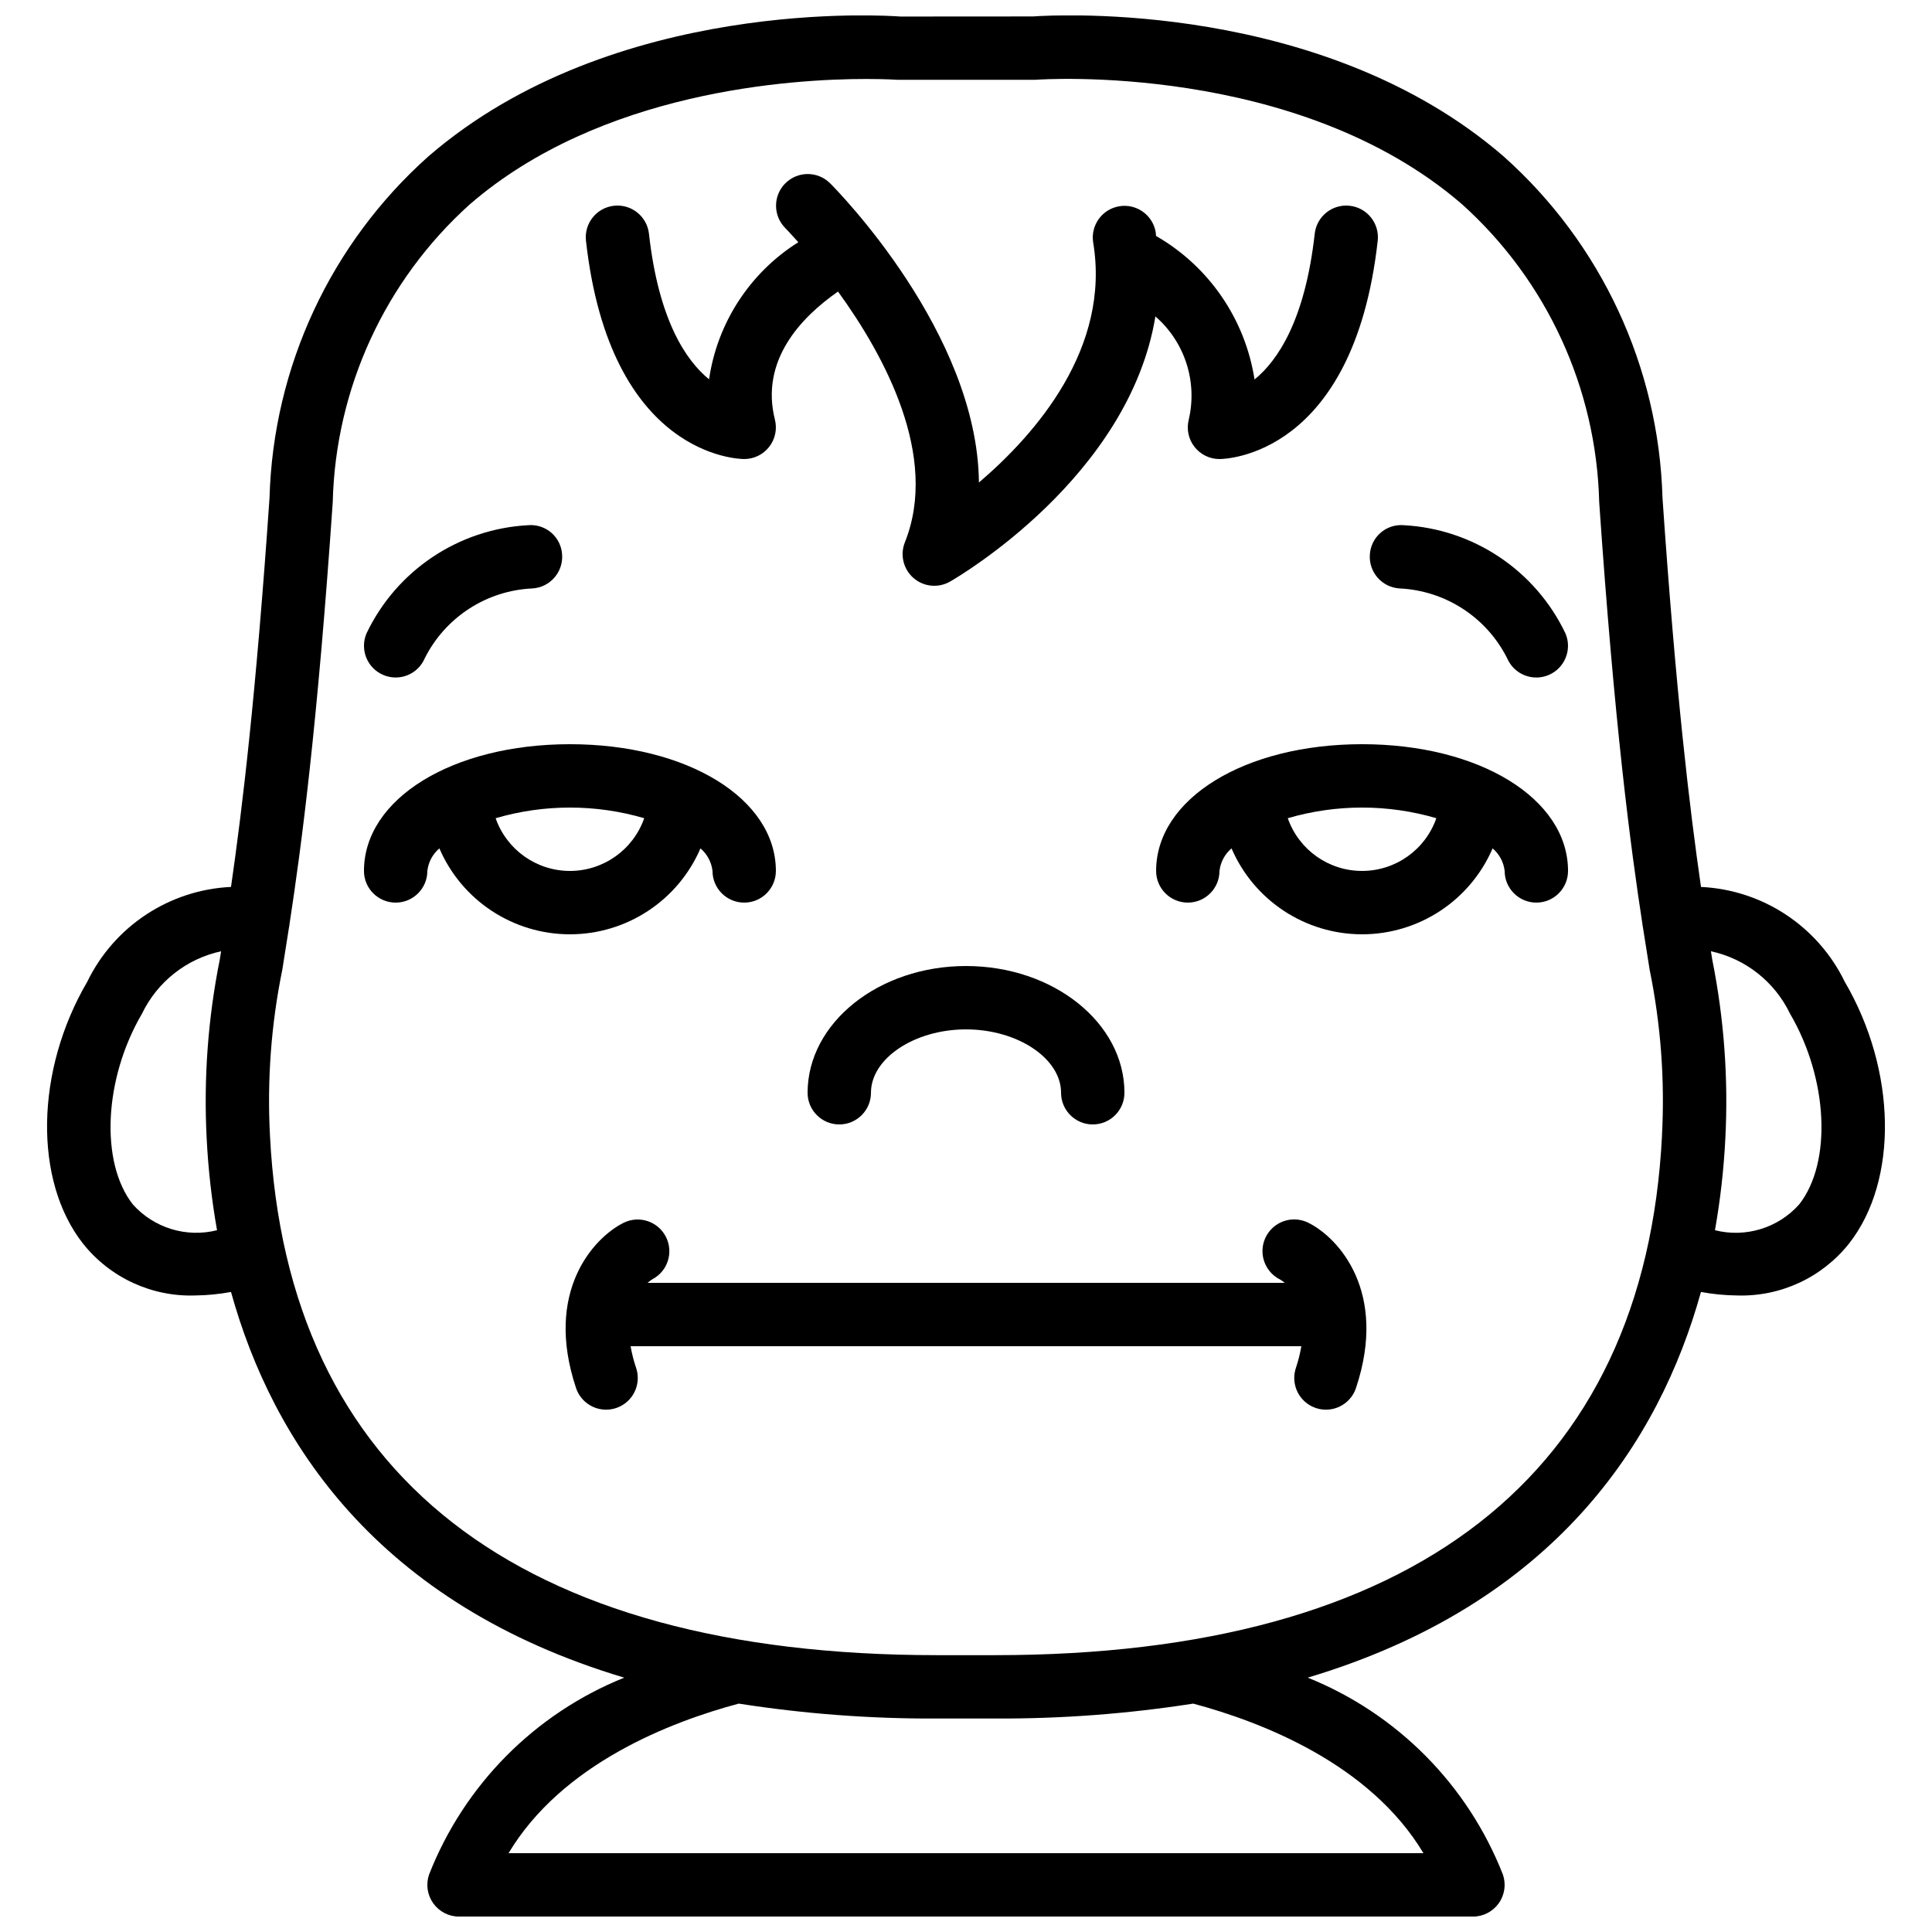
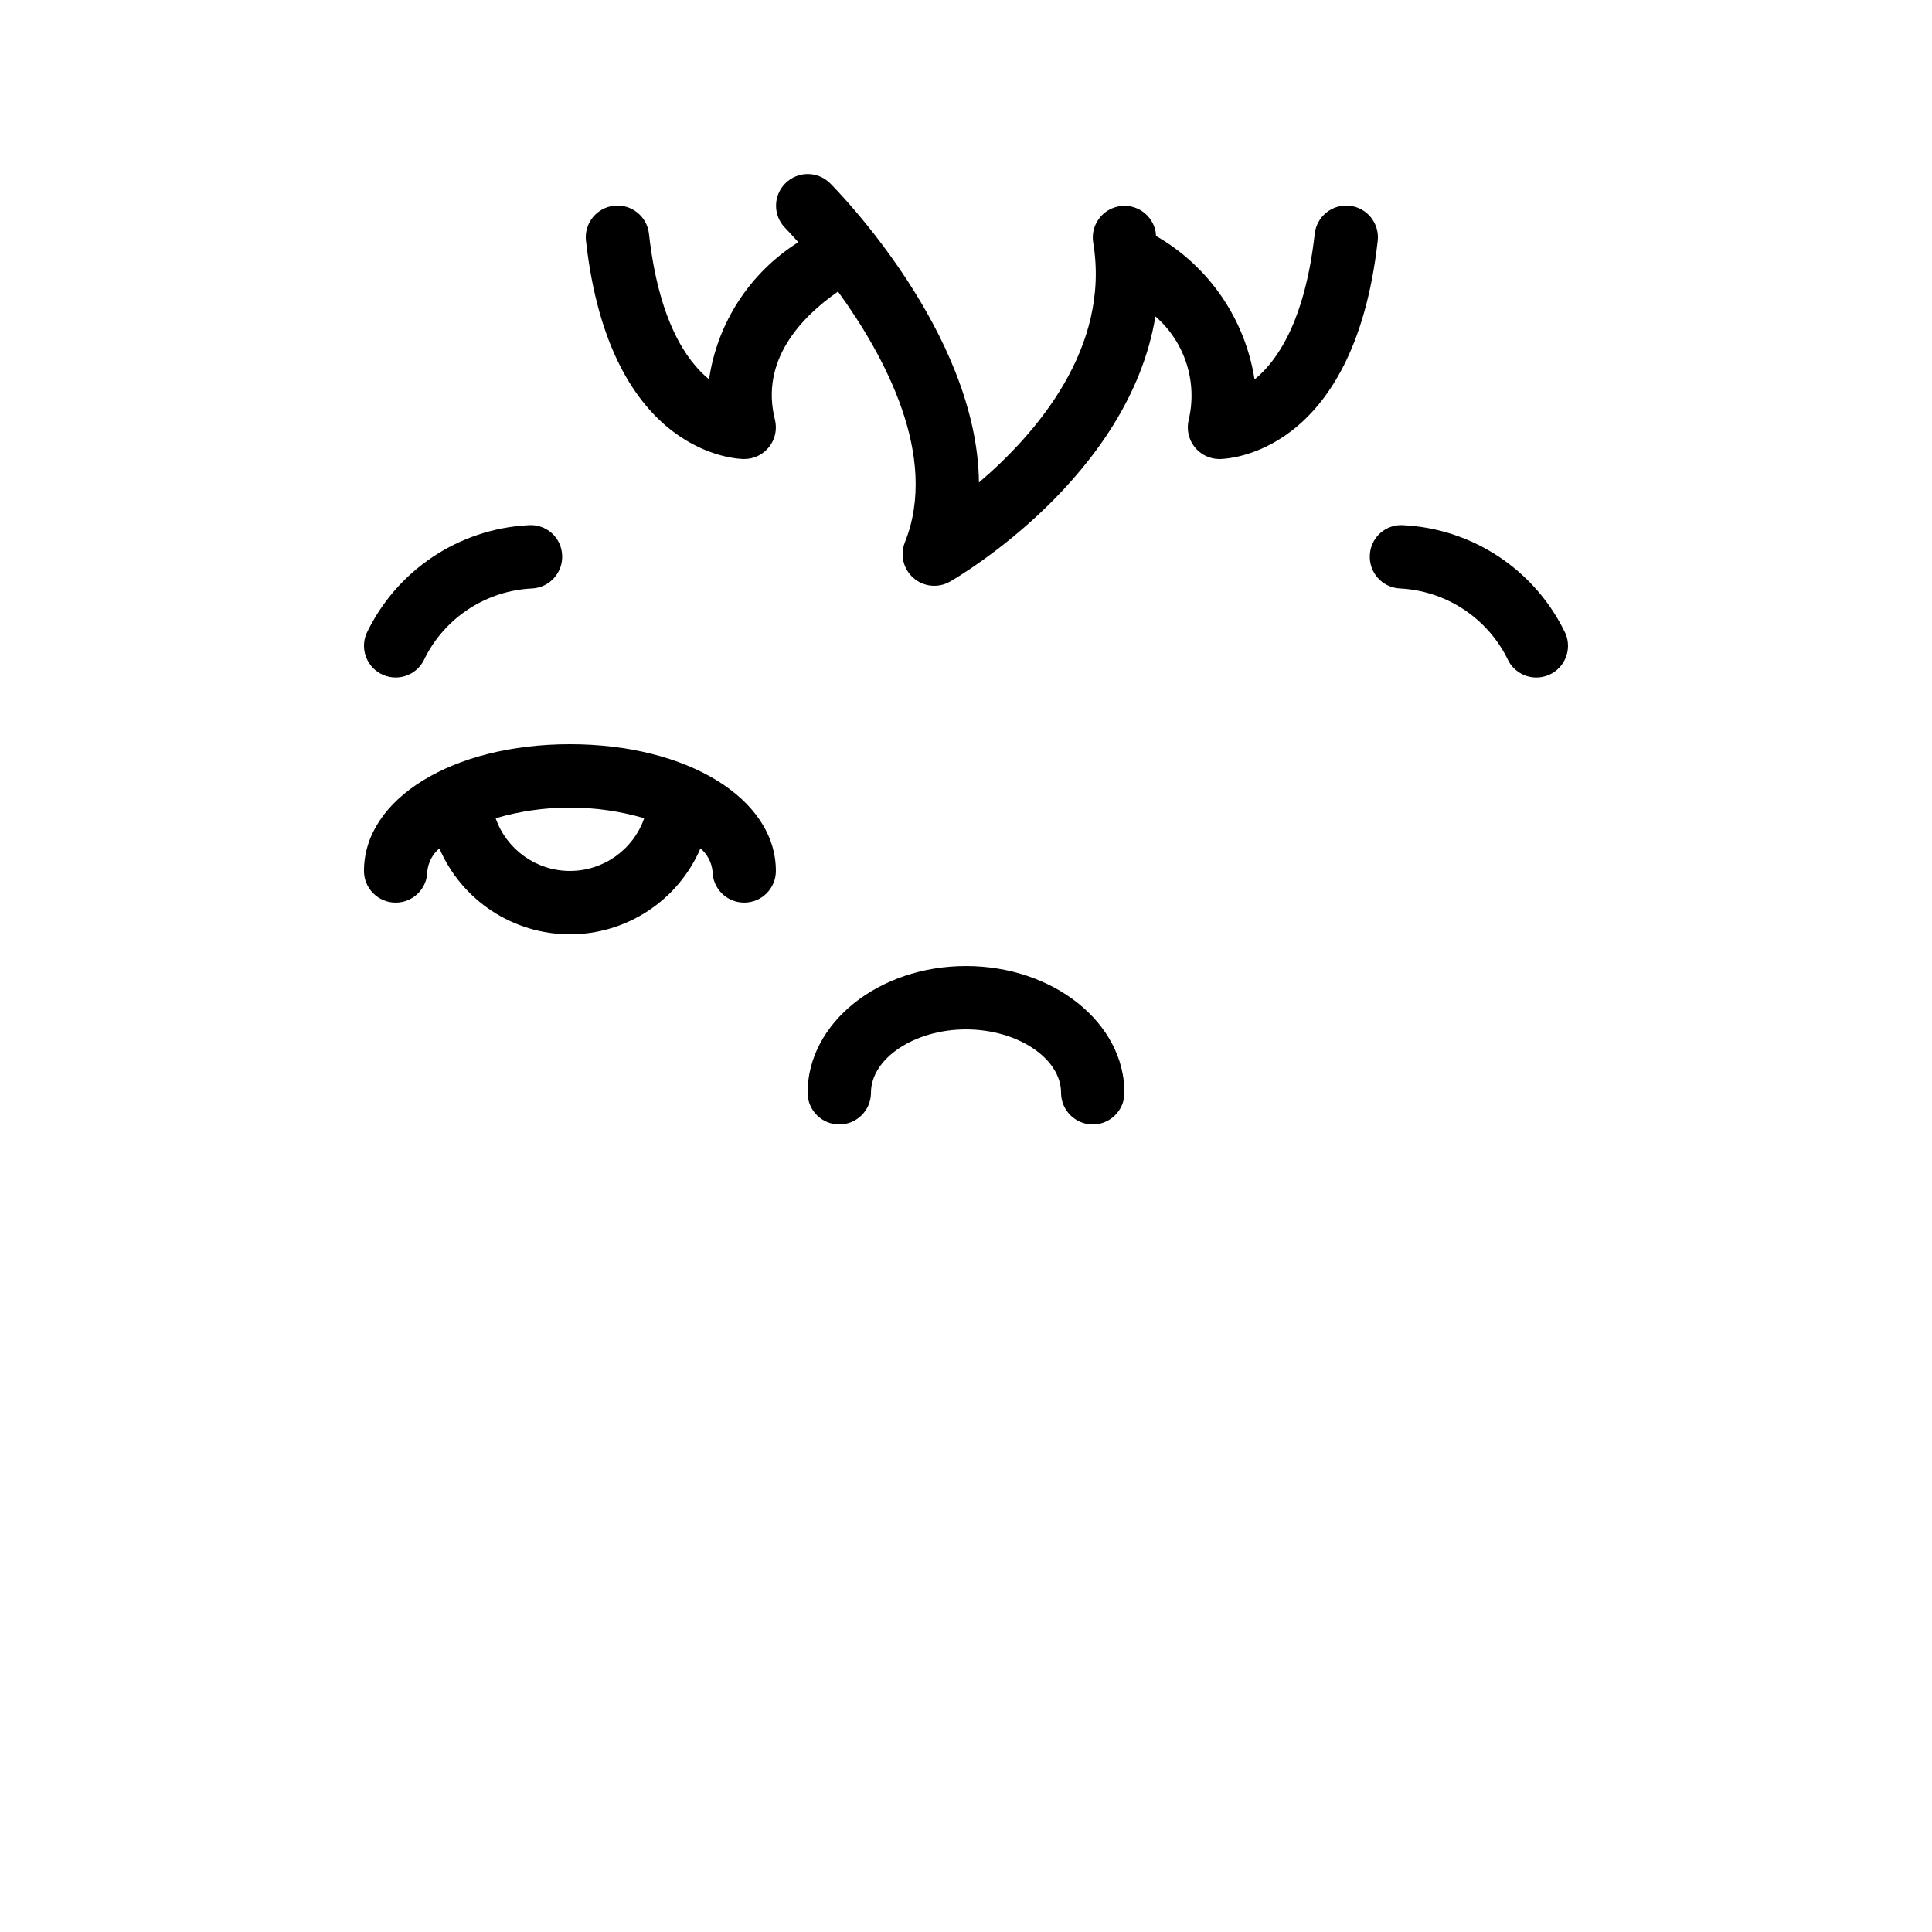
<svg xmlns="http://www.w3.org/2000/svg" width="800px" height="800px" version="1.1" viewBox="144 144 512 512">
  <defs>
    <clipPath id="a">
-       <path d="m156 148.09h488v503.81h-488z" />
-     </clipPath>
+       </clipPath>
  </defs>
  <g clip-path="url(#a)">
-     <path d="m594.78 379.04c-3-20.719-6.644-51.23-10.203-103.11-0.98-34.688-16.227-67.434-42.141-90.516-47.891-41.363-118.55-37.496-124.71-37.055l-35.113 0.023c-3.074-0.23-75.98-5.344-125.05 37.031-25.914 23.082-41.16 55.828-42.137 90.52-3.562 51.875-7.207 82.387-10.207 103.11-16.336 0.773-30.949 10.41-38.094 25.125-13.773 23.539-14.242 52.727-1.121 69.41 7.184 9.035 18.227 14.129 29.766 13.734 3.168-0.043 6.332-0.352 9.449-0.926 11 39.609 38.703 82.617 104.21 102.21-23.695 9.531-42.41 28.418-51.727 52.199-0.875 2.566-0.461 5.394 1.113 7.602 1.578 2.207 4.121 3.519 6.832 3.519h268.7c2.711 0 5.254-1.312 6.832-3.519 1.574-2.207 1.992-5.035 1.113-7.602-9.316-23.785-28.031-42.668-51.73-52.203 65.492-19.59 93.199-62.594 104.21-102.21 3.121 0.578 6.285 0.887 9.457 0.93 11.539 0.395 22.582-4.699 29.77-13.734 13.117-16.684 12.652-45.871-1.133-69.426-7.152-14.703-21.754-24.328-38.086-25.105zm-392.54 19.266c-3.129 15.602-4.293 31.535-3.469 47.426 0.41 8.145 1.324 16.258 2.746 24.289-8.129 2.047-16.723-0.586-22.312-6.836-8.73-11.098-7.672-33.301 2.414-50.527 4.062-8.461 11.805-14.574 20.977-16.562zm318.99 236.81h-242.46c14.191-23.715 42.891-34.793 61.008-39.641 17.398 2.715 34.98 4.039 52.586 3.953h15.27c17.605 0.086 35.188-1.238 52.582-3.953 18.117 4.848 46.82 15.926 61.012 39.641zm63.223-190.23c-4.559 90.117-65.707 137.75-176.82 137.75h-15.27c-111.12 0-172.27-47.633-176.82-137.75-0.777-14.715 0.32-29.469 3.273-43.906 0.559-3.484 1.172-7.305 1.82-11.52 0.012-0.051 0.047-0.09 0.055-0.145 0.012-0.059-0.012-0.113-0.004-0.176 3.231-21.039 7.422-52.816 11.492-112.06 0.738-30.164 13.863-58.699 36.285-78.891 34.77-30.094 85.258-33.258 105.08-33.258 5.082 0 8.148 0.207 8.418 0.223h36.066c0.211 0 0.434-0.008 0.648-0.023 0.672-0.051 68.961-4.856 112.77 32.992 22.465 20.199 35.617 48.758 36.359 78.957 4.07 59.246 8.262 91.023 11.492 112.06 0.008 0.062-0.016 0.117-0.004 0.176 0.008 0.055 0.043 0.094 0.055 0.145 0.648 4.215 1.262 8.035 1.824 11.52 2.949 14.438 4.051 29.191 3.269 43.906zm36.344 18.301c-5.586 6.254-14.184 8.887-22.316 6.836 1.422-8.031 2.34-16.141 2.75-24.285 0.824-15.891-0.34-31.824-3.469-47.43l-0.355-2.215c9.172 1.984 16.91 8.09 20.973 16.551 10.094 17.242 11.152 39.445 2.418 50.543z" />
-   </g>
+     </g>
  <path d="m358.02 433.59c0 4.637 3.758 8.398 8.395 8.398 4.637 0 8.398-3.762 8.398-8.398 0-9.102 11.535-16.793 25.191-16.793 13.652 0 25.188 7.691 25.188 16.793 0 4.637 3.762 8.398 8.398 8.398 4.637 0 8.398-3.762 8.398-8.398 0-18.52-18.836-33.586-41.984-33.586s-41.984 15.066-41.984 33.586z" />
  <path d="m245.59 322.88c2.051 0.867 4.363 0.883 6.426 0.047 2.062-0.84 3.707-2.469 4.57-4.523 5.473-10.863 16.387-17.926 28.543-18.465 4.625-0.301 8.133-4.289 7.84-8.918-0.117-2.231-1.129-4.324-2.809-5.801-1.68-1.477-3.883-2.211-6.113-2.043-18.492 0.965-34.969 11.98-42.93 28.703-0.863 2.051-0.879 4.359-0.043 6.426 0.84 2.062 2.461 3.707 4.516 4.574z" />
  <path d="m341.22 265.65c2.586 0.004 5.031-1.191 6.621-3.234 1.594-2.039 2.152-4.703 1.52-7.211-3.941-15.648 6.852-27.066 16.719-33.941 12.277 16.91 26.848 43.645 17.723 66.457-1.328 3.316-0.41 7.109 2.281 9.457 2.695 2.344 6.578 2.727 9.68 0.953 2.238-1.277 47.441-27.742 54.43-70.277 7.793 6.773 11.191 17.301 8.836 27.352-0.633 2.508-0.074 5.172 1.516 7.211 1.594 2.043 4.039 3.238 6.625 3.234 1.453 0 35.547-0.656 41.938-57.848 0.512-4.609-2.809-8.758-7.418-9.273-4.609-0.512-8.762 2.805-9.277 7.414-2.566 22.992-9.859 33.668-15.949 38.625-2.477-15.984-12.078-29.98-26.105-38.039-0.051-0.352-0.035-0.684-0.094-1.039-0.801-4.539-5.106-7.586-9.652-6.828-4.547 0.762-7.633 5.039-6.914 9.594 4.66 27.949-15.129 50.688-30.273 63.613-0.402-39.723-37.605-77.461-39.473-79.328-3.289-3.242-8.57-3.223-11.836 0.039-3.262 3.262-3.281 8.547-0.039 11.832 0.074 0.078 1.445 1.484 3.488 3.777-12.828 8.062-21.477 21.344-23.66 36.336-6.109-4.981-13.367-15.66-15.926-38.582-0.516-4.609-4.668-7.926-9.277-7.414-4.609 0.516-7.93 4.664-7.418 9.273 6.387 57.191 40.484 57.848 41.938 57.848z" />
  <path d="m329.63 368.83c1.785 1.512 2.926 3.652 3.191 5.977 0 4.637 3.758 8.395 8.398 8.395 4.637 0 8.395-3.758 8.395-8.395 0-19.148-23.461-33.586-54.578-33.586-31.121 0-54.582 14.438-54.582 33.586 0 4.637 3.762 8.395 8.398 8.395s8.398-3.758 8.398-8.395c0.262-2.324 1.402-4.465 3.188-5.977 5.949 13.816 19.551 22.77 34.598 22.77 15.043 0 28.645-8.953 34.594-22.77zm-54.281-7.996c12.855-3.762 26.52-3.762 39.375 0-2.926 8.367-10.824 13.973-19.688 13.973-8.867 0-16.762-5.606-19.688-13.973z" />
-   <path d="m504.96 341.22c-31.117 0-54.578 14.438-54.578 33.586 0 4.637 3.762 8.395 8.398 8.395 4.637 0 8.395-3.758 8.395-8.395 0.266-2.324 1.406-4.465 3.191-5.977 5.949 13.816 19.551 22.77 34.594 22.77 15.047 0 28.648-8.953 34.598-22.77 1.785 1.512 2.926 3.652 3.191 5.977 0 4.637 3.758 8.395 8.395 8.395s8.398-3.758 8.398-8.395c0-19.148-23.461-33.586-54.582-33.586zm0 33.586c-8.863 0.004-16.762-5.606-19.684-13.973 12.855-3.762 26.516-3.762 39.371 0-2.922 8.367-10.82 13.977-19.688 13.973z" />
  <path d="m514.86 299.94c12.168 0.559 23.09 7.637 28.562 18.52 1.824 4.258 6.746 6.231 11.008 4.418 4.258-1.812 6.246-6.734 4.441-10.996-7.961-16.723-24.438-27.738-42.93-28.703-2.227-0.168-4.43 0.566-6.109 2.043-1.68 1.477-2.691 3.57-2.812 5.801-0.293 4.629 3.215 8.617 7.84 8.918z" />
-   <path d="m490.75 468.06c-2.688-1.352-5.891-1.168-8.402 0.488-2.508 1.652-3.945 4.523-3.762 7.523 0.184 3 1.957 5.676 4.652 7.012 0.43 0.262 0.84 0.559 1.227 0.883h-168.86c0.406-0.348 0.836-0.664 1.289-0.953 4.074-2.141 5.664-7.16 3.57-11.254-2.094-4.098-7.094-5.746-11.211-3.699-8.062 4.031-21.074 18.363-12.605 43.754 0.941 2.856 3.34 4.988 6.281 5.59 2.945 0.605 5.984-0.41 7.977-2.66 1.992-2.25 2.625-5.394 1.668-8.242-0.633-1.875-1.121-3.793-1.461-5.738h177.76c-0.336 1.945-0.816 3.863-1.441 5.738-0.957 2.848-0.324 5.992 1.668 8.242s5.031 3.266 7.977 2.66c2.941-0.605 5.34-2.734 6.281-5.59 8.469-25.391-4.543-39.723-12.602-43.754z" />
</svg>